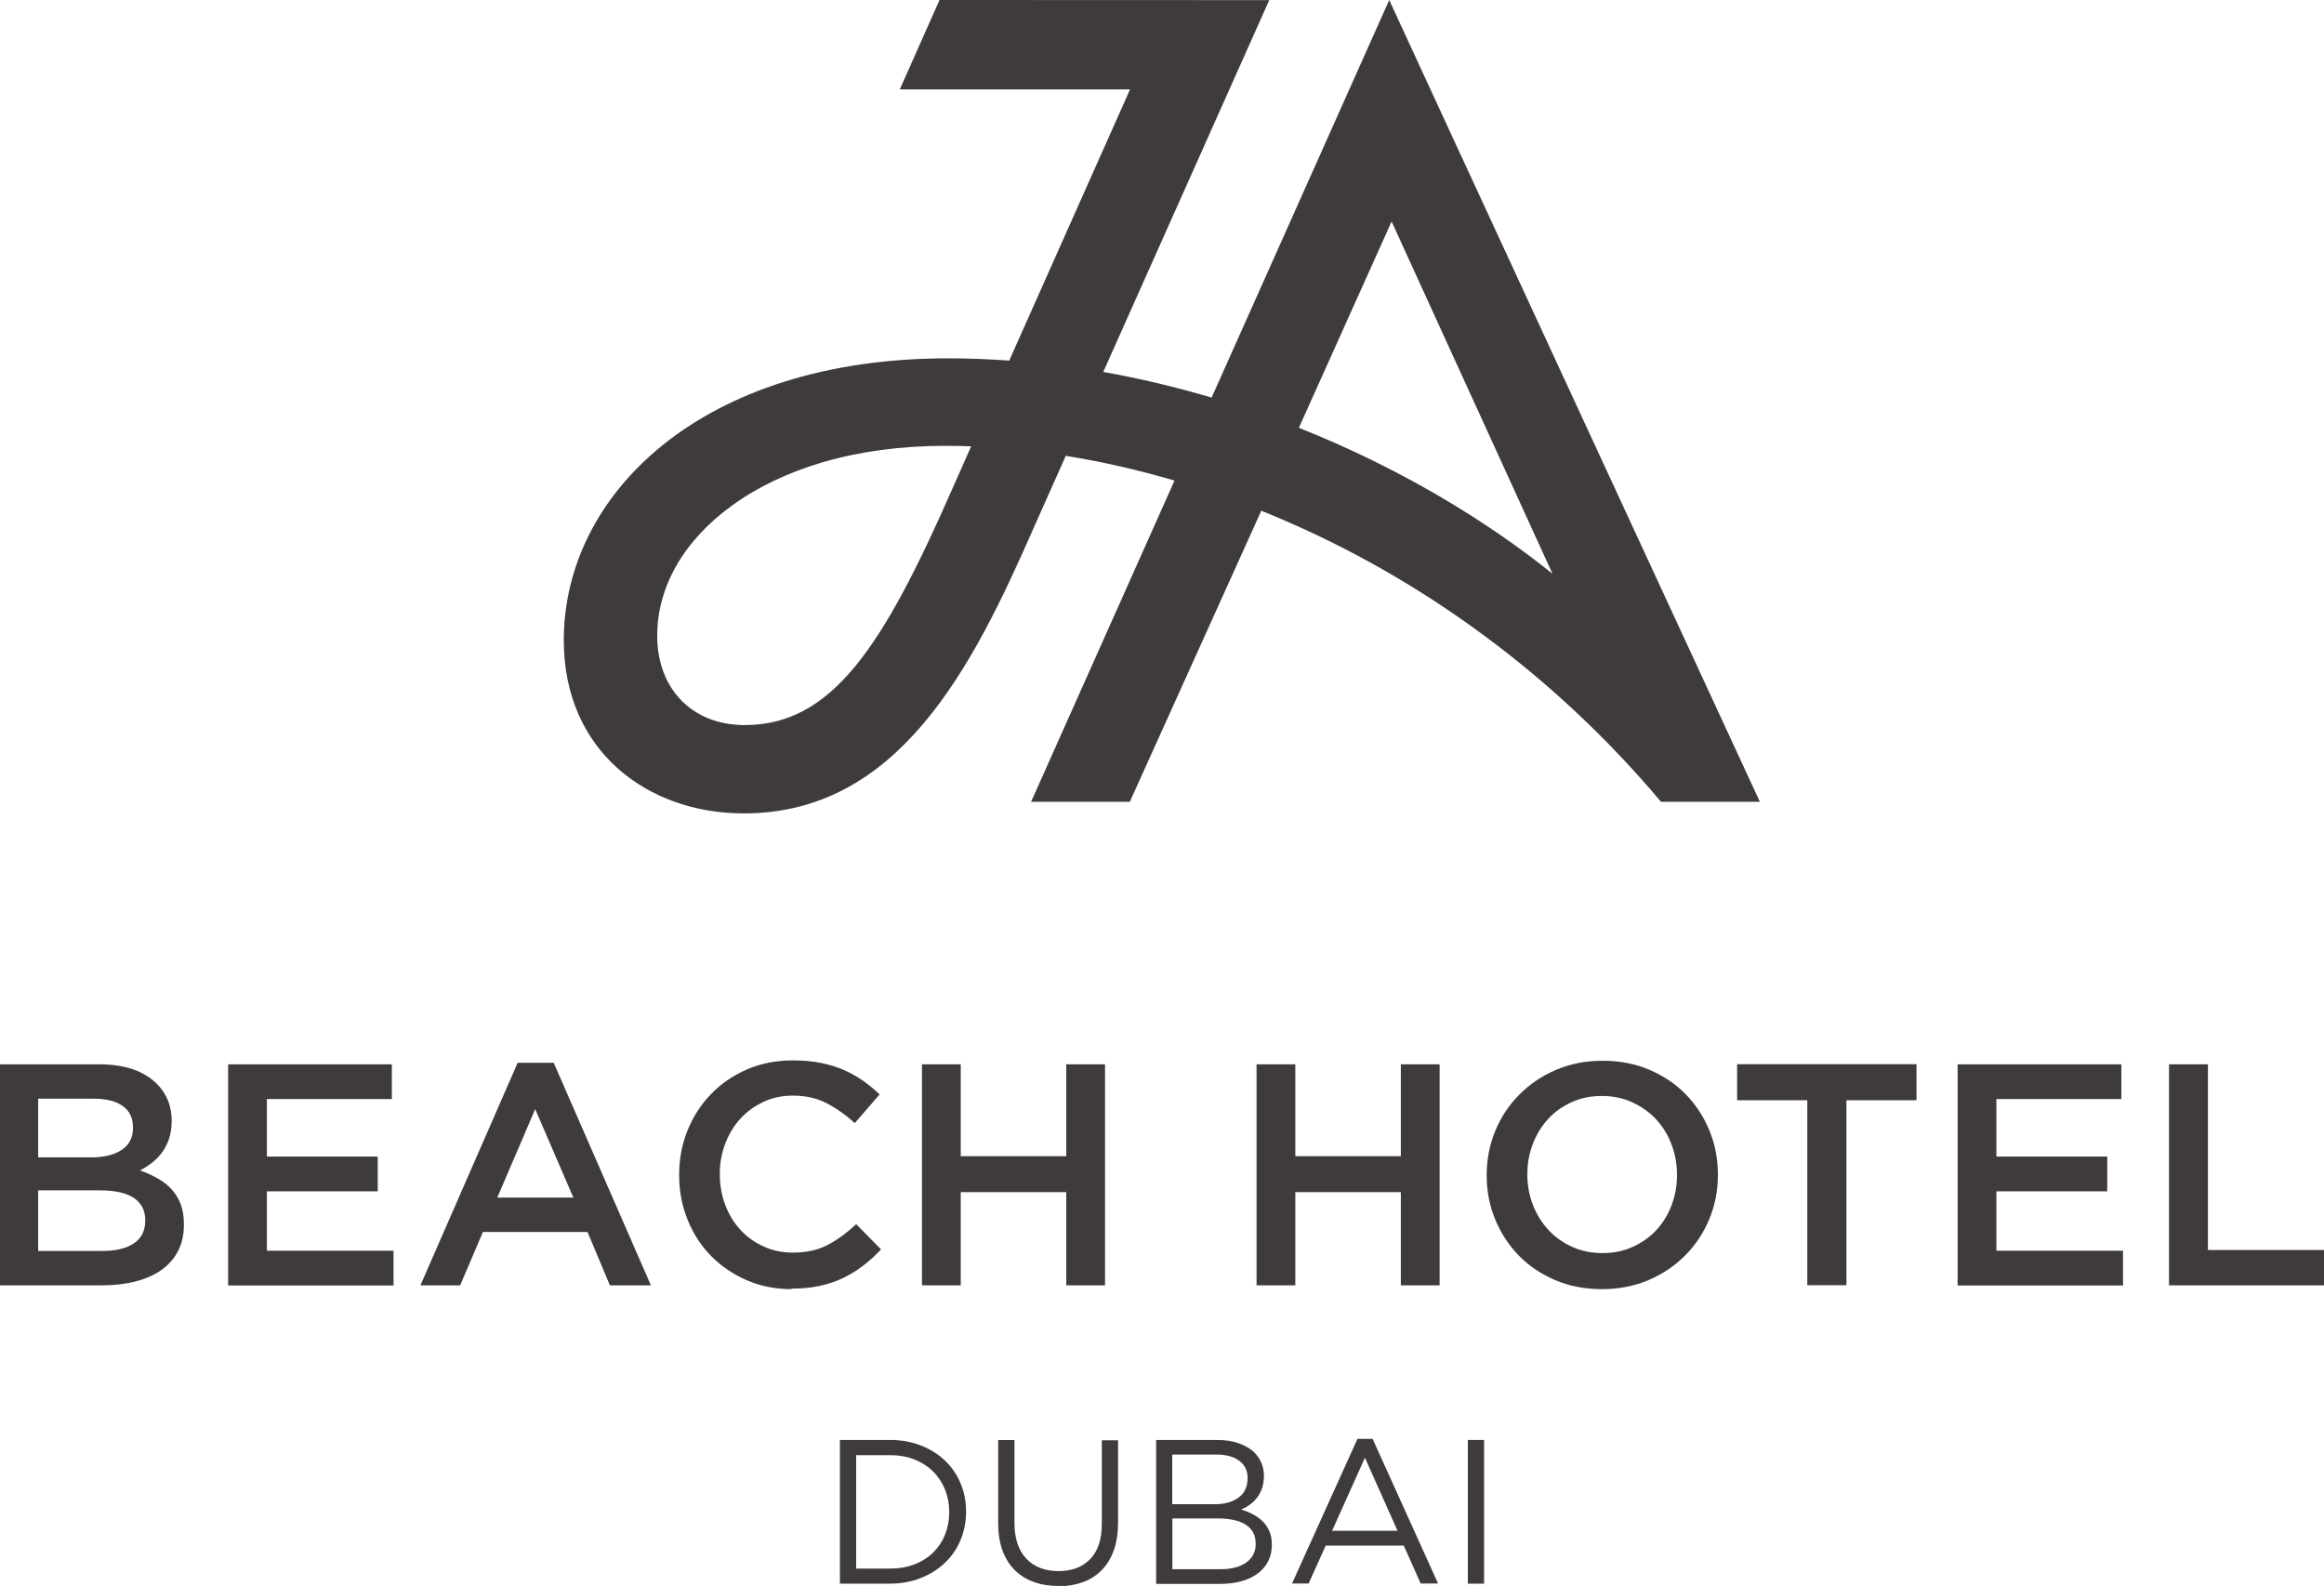
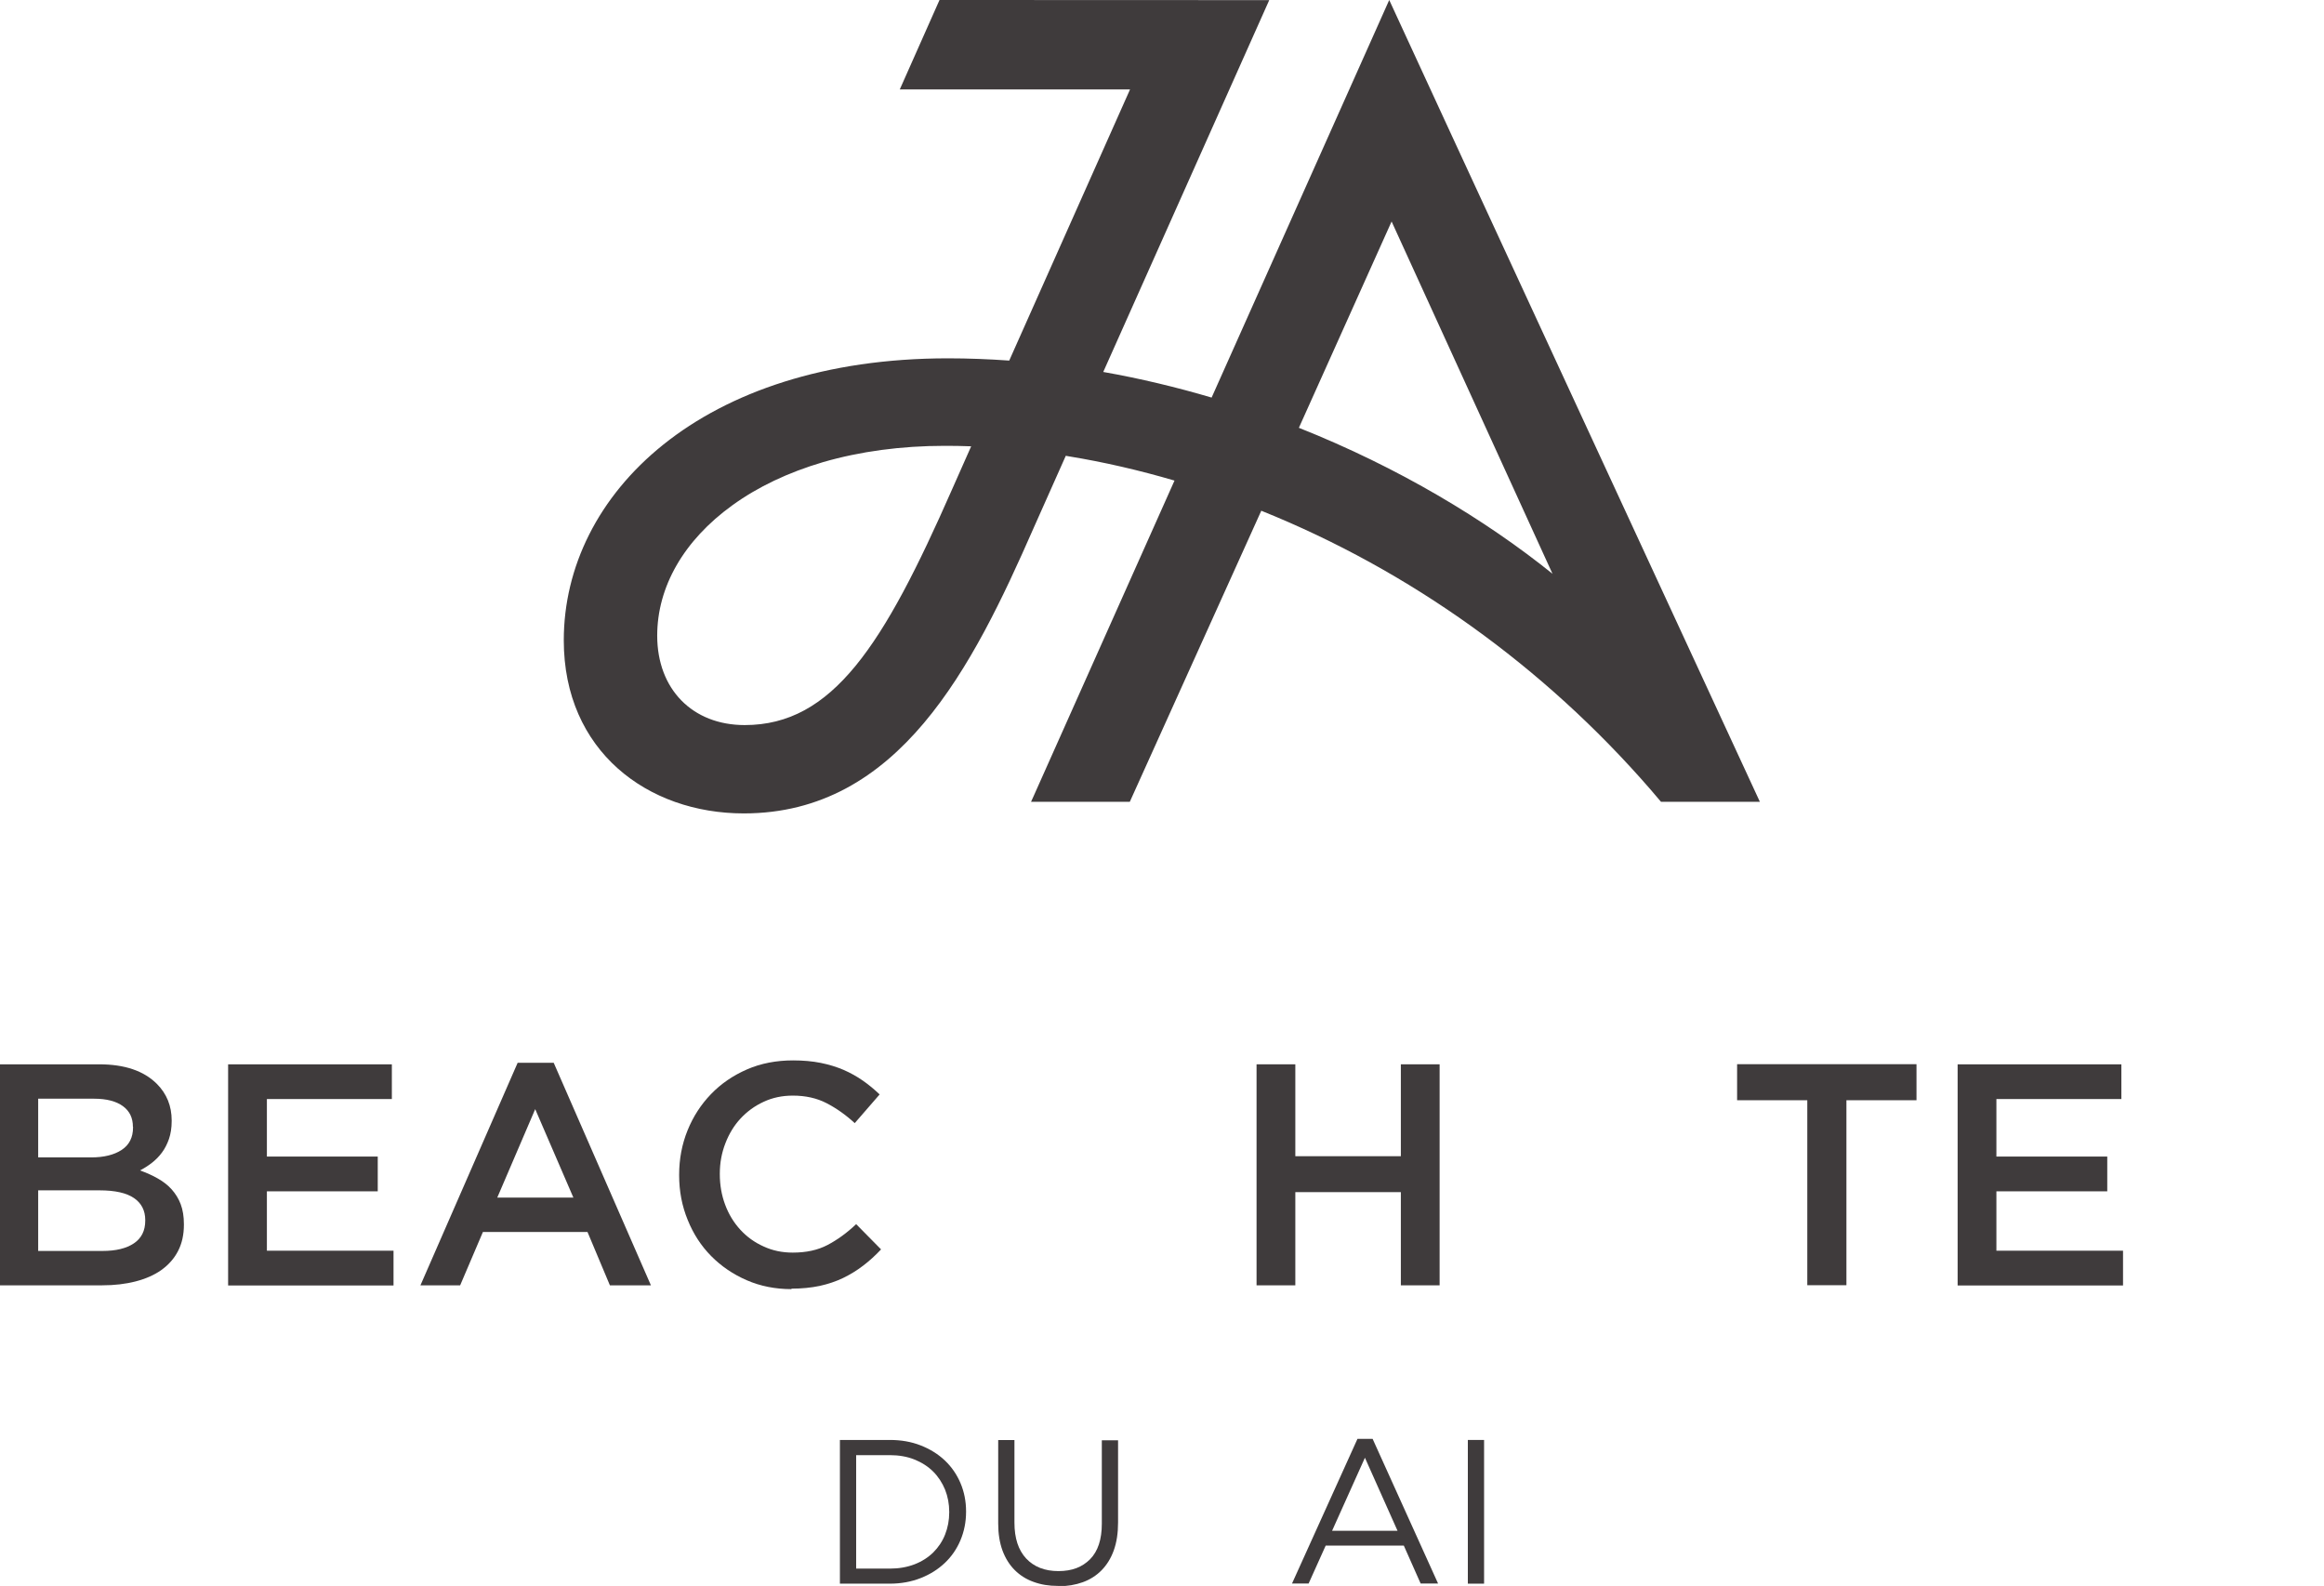
<svg xmlns="http://www.w3.org/2000/svg" id="Layer_2" viewBox="0 0 196.01 133.75">
  <defs>
    <style>
      .cls-1 {
        fill: #3f3b3c;
      }
    </style>
  </defs>
  <g id="Layer_1-2">
    <g>
      <g>
        <path class="cls-1" d="m0,89.76h8.36c2.15,0,3.77.55,4.87,1.65.83.83,1.25,1.86,1.25,3.09v.05c0,.57-.08,1.07-.23,1.51-.15.43-.35.82-.59,1.14-.24.33-.53.62-.85.87s-.66.46-1,.64c.55.2,1.05.42,1.5.68.46.26.85.56,1.17.92s.58.77.76,1.25c.18.48.27,1.04.27,1.68v.05c0,.83-.16,1.57-.49,2.21-.33.64-.8,1.17-1.4,1.6-.6.43-1.33.75-2.18.97-.85.22-1.79.33-2.82.33H0v-18.64Zm11.21,5.27c0-.75-.28-1.33-.84-1.74s-1.37-.63-2.44-.63H3.22v4.95h4.48c1.06,0,1.92-.21,2.56-.63.64-.42.96-1.05.96-1.9v-.05Zm1.04,7.86c0-.8-.32-1.42-.95-1.85-.63-.43-1.59-.65-2.89-.65H3.22v5.11h5.43c1.12,0,2-.21,2.64-.64s.96-1.06.96-1.92v-.05Z" />
        <path class="cls-1" d="m19.23,89.76h13.82v2.93h-10.54v4.85h9.35v2.93h-9.35v5.01h10.68v2.93h-13.95v-18.64Z" />
        <path class="cls-1" d="m43.67,89.63h3.03l8.2,18.77h-3.46l-1.89-4.5h-8.82l-1.92,4.5h-3.35l8.2-18.77Zm4.69,11.37l-3.22-7.46-3.2,7.46h6.42Z" />
        <path class="cls-1" d="m66.76,108.72c-1.37,0-2.63-.25-3.78-.75-1.15-.5-2.15-1.18-3-2.04-.85-.86-1.51-1.88-1.98-3.05-.48-1.17-.72-2.42-.72-3.76v-.05c0-1.33.24-2.58.71-3.74.47-1.16,1.13-2.18,1.98-3.06.85-.88,1.86-1.57,3.03-2.08s2.47-.76,3.89-.76c.85,0,1.63.07,2.33.21s1.34.34,1.93.59c.59.26,1.13.56,1.63.91s.97.74,1.41,1.16l-2.1,2.42c-.75-.69-1.54-1.25-2.37-1.68-.83-.43-1.78-.64-2.85-.64-.89,0-1.71.17-2.46.52-.76.35-1.4.82-1.95,1.41s-.97,1.29-1.28,2.09c-.31.8-.47,1.65-.47,2.56v.05c0,.91.15,1.77.45,2.57.3.81.73,1.51,1.28,2.11.55.6,1.2,1.07,1.96,1.41.75.35,1.57.52,2.46.52,1.14,0,2.11-.21,2.93-.64.82-.43,1.63-1.01,2.42-1.76l2.1,2.13c-.48.51-.98.97-1.51,1.37-.52.4-1.09.75-1.69,1.04-.6.29-1.26.51-1.98.67-.72.15-1.51.23-2.38.23Z" />
-         <path class="cls-1" d="m77.76,89.76h3.27v7.75h8.9v-7.75h3.27v18.64h-3.27v-7.86h-8.9v7.86h-3.27v-18.64Z" />
        <path class="cls-1" d="m105.98,89.76h3.27v7.75h8.9v-7.75h3.27v18.64h-3.27v-7.86h-8.9v7.86h-3.27v-18.64Z" />
-         <path class="cls-1" d="m135.11,108.72c-1.44,0-2.75-.25-3.94-.76-1.19-.51-2.21-1.19-3.06-2.06-.85-.87-1.52-1.89-2-3.05-.48-1.16-.72-2.4-.72-3.71v-.05c0-1.31.24-2.55.72-3.71.48-1.16,1.15-2.18,2.03-3.06.87-.88,1.9-1.58,3.09-2.09,1.19-.51,2.5-.77,3.94-.77s2.75.25,3.94.76c1.19.51,2.21,1.19,3.06,2.06s1.52,1.89,2,3.05.72,2.4.72,3.71v.05c0,1.31-.24,2.55-.72,3.71s-1.15,2.18-2.02,3.06c-.87.88-1.9,1.58-3.09,2.09s-2.5.77-3.94.77Zm.05-3.04c.92,0,1.77-.17,2.54-.52s1.43-.81,1.98-1.4c.55-.59.98-1.28,1.29-2.08.31-.8.47-1.65.47-2.56v-.05c0-.91-.16-1.77-.47-2.57-.31-.81-.74-1.51-1.3-2.11-.56-.6-1.23-1.07-2.01-1.43-.78-.36-1.64-.53-2.56-.53s-1.77.17-2.54.52-1.44.82-1.98,1.41c-.55.6-.98,1.29-1.29,2.09-.31.8-.47,1.65-.47,2.56v.05c0,.91.16,1.76.47,2.56.31.8.75,1.5,1.31,2.11s1.23,1.08,2.01,1.43c.78.35,1.63.52,2.56.52Z" />
        <path class="cls-1" d="m152.42,92.79h-5.91v-3.04h15.13v3.04h-5.91v15.6h-3.3v-15.6Z" />
        <path class="cls-1" d="m165.1,89.76h13.82v2.93h-10.54v4.85h9.35v2.93h-9.35v5.01h10.68v2.93h-13.95v-18.64Z" />
-         <path class="cls-1" d="m182.94,89.76h3.28v15.66h9.8v2.98h-13.08v-18.64Z" />
      </g>
      <g>
        <path class="cls-1" d="m70.84,121.44h4.21c.95,0,1.81.15,2.6.46.79.31,1.47.73,2.04,1.27s1.01,1.18,1.32,1.91c.31.73.47,1.53.47,2.38v.04c0,.85-.16,1.65-.47,2.39-.31.74-.75,1.38-1.32,1.92-.57.54-1.25.97-2.04,1.28-.79.31-1.66.47-2.6.47h-4.21v-12.12Zm1.37,1.26v9.59h2.84c.76,0,1.45-.12,2.08-.36.62-.24,1.15-.58,1.58-1,.43-.43.77-.93,1-1.51s.35-1.21.35-1.88v-.03c0-.67-.12-1.3-.35-1.88-.24-.58-.57-1.09-1-1.52s-.96-.77-1.58-1.02-1.32-.37-2.08-.37h-2.84Z" />
        <path class="cls-1" d="m89.22,133.75c-.75,0-1.43-.11-2.05-.34-.62-.22-1.15-.56-1.59-1-.44-.44-.79-1-1.03-1.65-.24-.66-.36-1.41-.36-2.27v-7.04h1.37v6.96c0,1.32.33,2.32.99,3.03.66.7,1.56,1.06,2.72,1.06s2.01-.34,2.67-1c.66-.67.99-1.67.99-2.99v-7.04h1.37v6.94c0,.89-.12,1.67-.36,2.34-.24.67-.59,1.23-1.03,1.68-.44.45-.98.79-1.59,1.01s-1.31.34-2.07.34Z" />
-         <path class="cls-1" d="m97.51,121.44h5.15c.69,0,1.3.09,1.84.29s.98.45,1.32.79c.52.54.78,1.19.78,1.94v.04c0,.39-.06.74-.17,1.05-.11.31-.26.57-.44.8-.18.23-.39.42-.61.57-.22.16-.46.29-.7.39.36.1.69.24,1.01.41.32.17.59.37.82.6s.41.5.55.82c.14.32.21.68.21,1.1v.04c0,.52-.1.98-.31,1.39-.21.41-.5.75-.89,1.04-.38.28-.85.5-1.39.65-.54.15-1.14.22-1.8.22h-5.37v-12.12Zm7.72,3.21c0-.6-.23-1.08-.69-1.44s-1.12-.54-1.99-.54h-3.68v4.19h3.57c.83,0,1.5-.18,2.01-.55s.77-.91.77-1.63v-.03Zm.67,5.48c0-.66-.27-1.17-.81-1.53-.54-.36-1.34-.54-2.4-.54h-3.81v4.28h4.06c.92,0,1.65-.19,2.18-.57.53-.38.79-.91.79-1.59v-.04Z" />
        <path class="cls-1" d="m114.49,121.35h1.28l5.52,12.2h-1.47l-1.42-3.2h-6.59l-1.44,3.2h-1.4l5.52-12.2Zm3.38,7.75l-2.75-6.16-2.77,6.16h5.52Z" />
        <path class="cls-1" d="m123.8,121.44h1.37v12.12h-1.37v-12.12Z" />
      </g>
      <path class="cls-1" d="m117.17,0l-1,2.24-13.98,31.29c-2.95-.87-6.01-1.61-9.14-2.16C98.67,18.79,106.8.58,107.05.01h0s-26.73-.01-26.73-.01h-1.08l-3.35,7.54h19.42c-1.66,3.73-6.5,14.59-10.03,22.51l-.16.36c-1.71-.12-3.43-.19-5.17-.19-20.78,0-32.4,11.45-32.4,23.78,0,9.34,7.07,14.6,15.18,14.6,13.07,0,19.28-12.28,24.46-24.1.15-.35,1.18-2.66,2.7-6.06l.28.05c2.94.48,5.92,1.17,8.89,2.04l-11.61,26-.29.65-.2.44h8.33l11.09-24.55.04.02c12.49,5.03,23.76,13.11,32.74,23.44.31.36.62.73.93,1.09h8.34S117.9,1.63,117.17,0m13.77,48.39c-5.65-4.55-12.98-8.97-21.39-12.31l7.82-17.4c2.87,6.27,10.68,23.37,13.57,29.71m-49.03-10.75c-.88,1.98-1.42,3.2-1.61,3.63-5.79,13.18-10.08,19.88-17.49,19.88-4.41,0-7.38-3.03-7.38-7.54,0-4.13,2.25-8.04,6.33-10.99,2.15-1.56,4.73-2.78,7.64-3.64,3.13-.91,6.6-1.38,10.29-1.38.72,0,1.47.01,2.21.04" />
    </g>
  </g>
</svg>